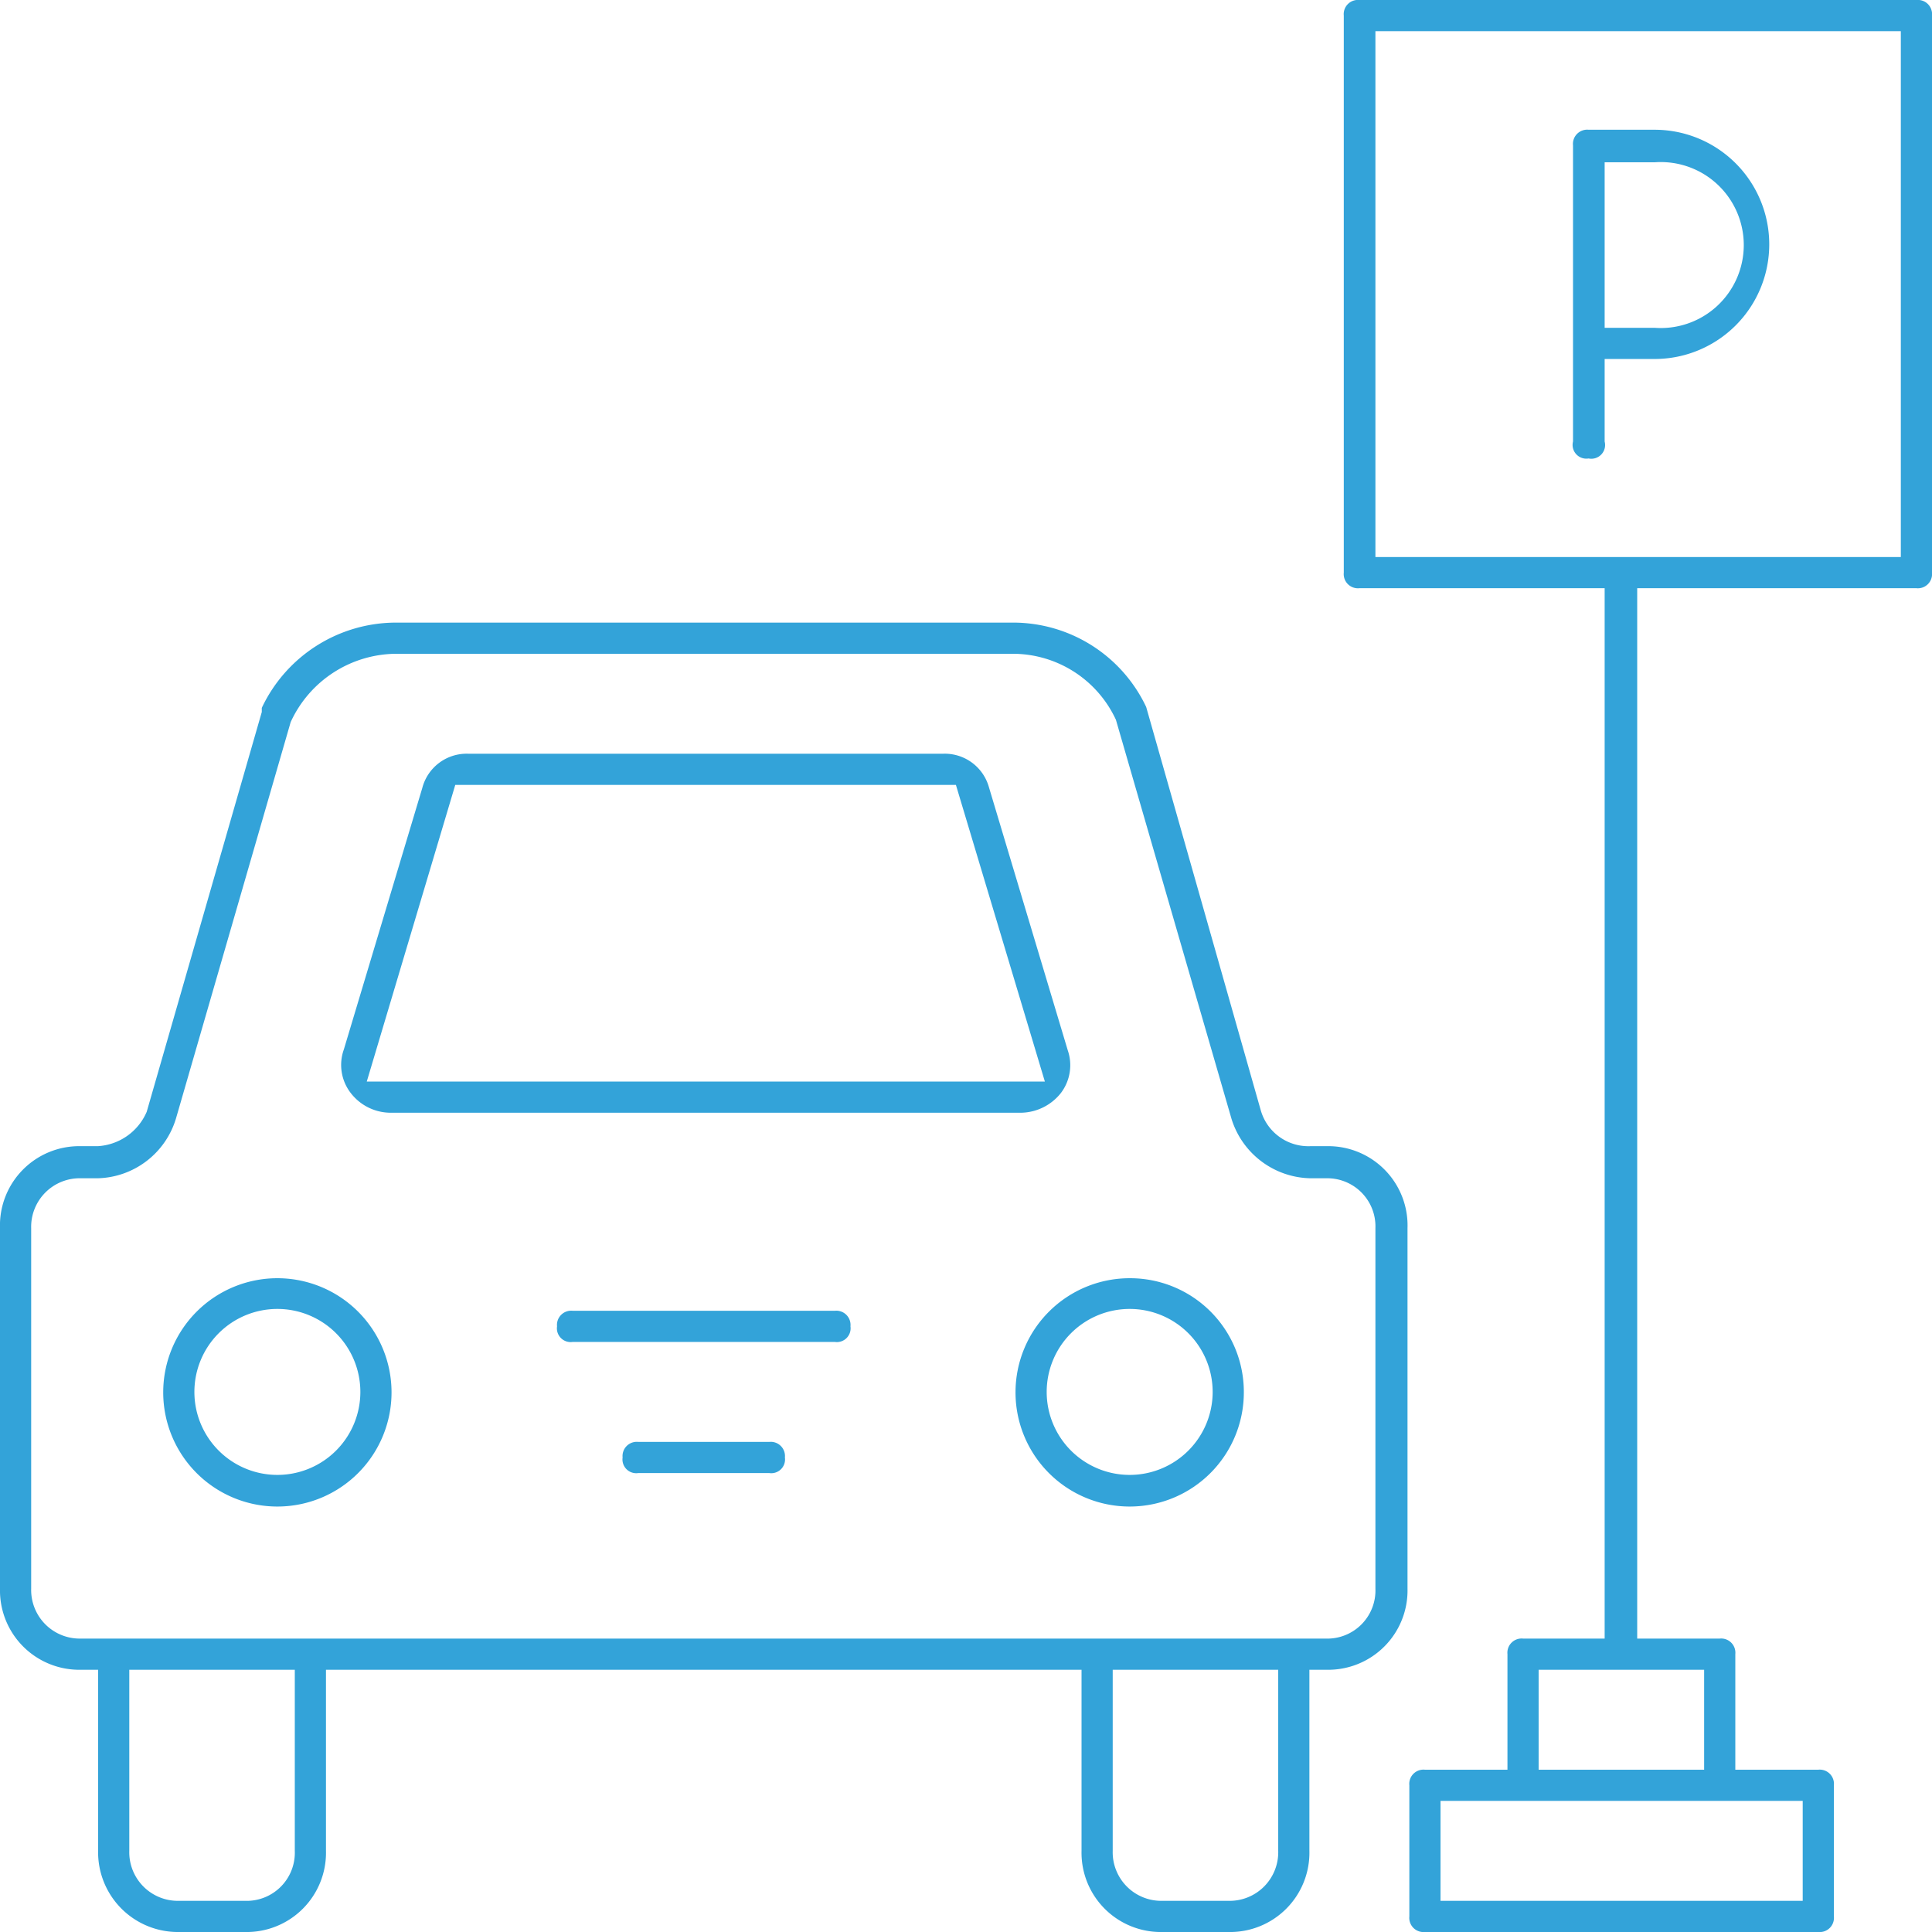
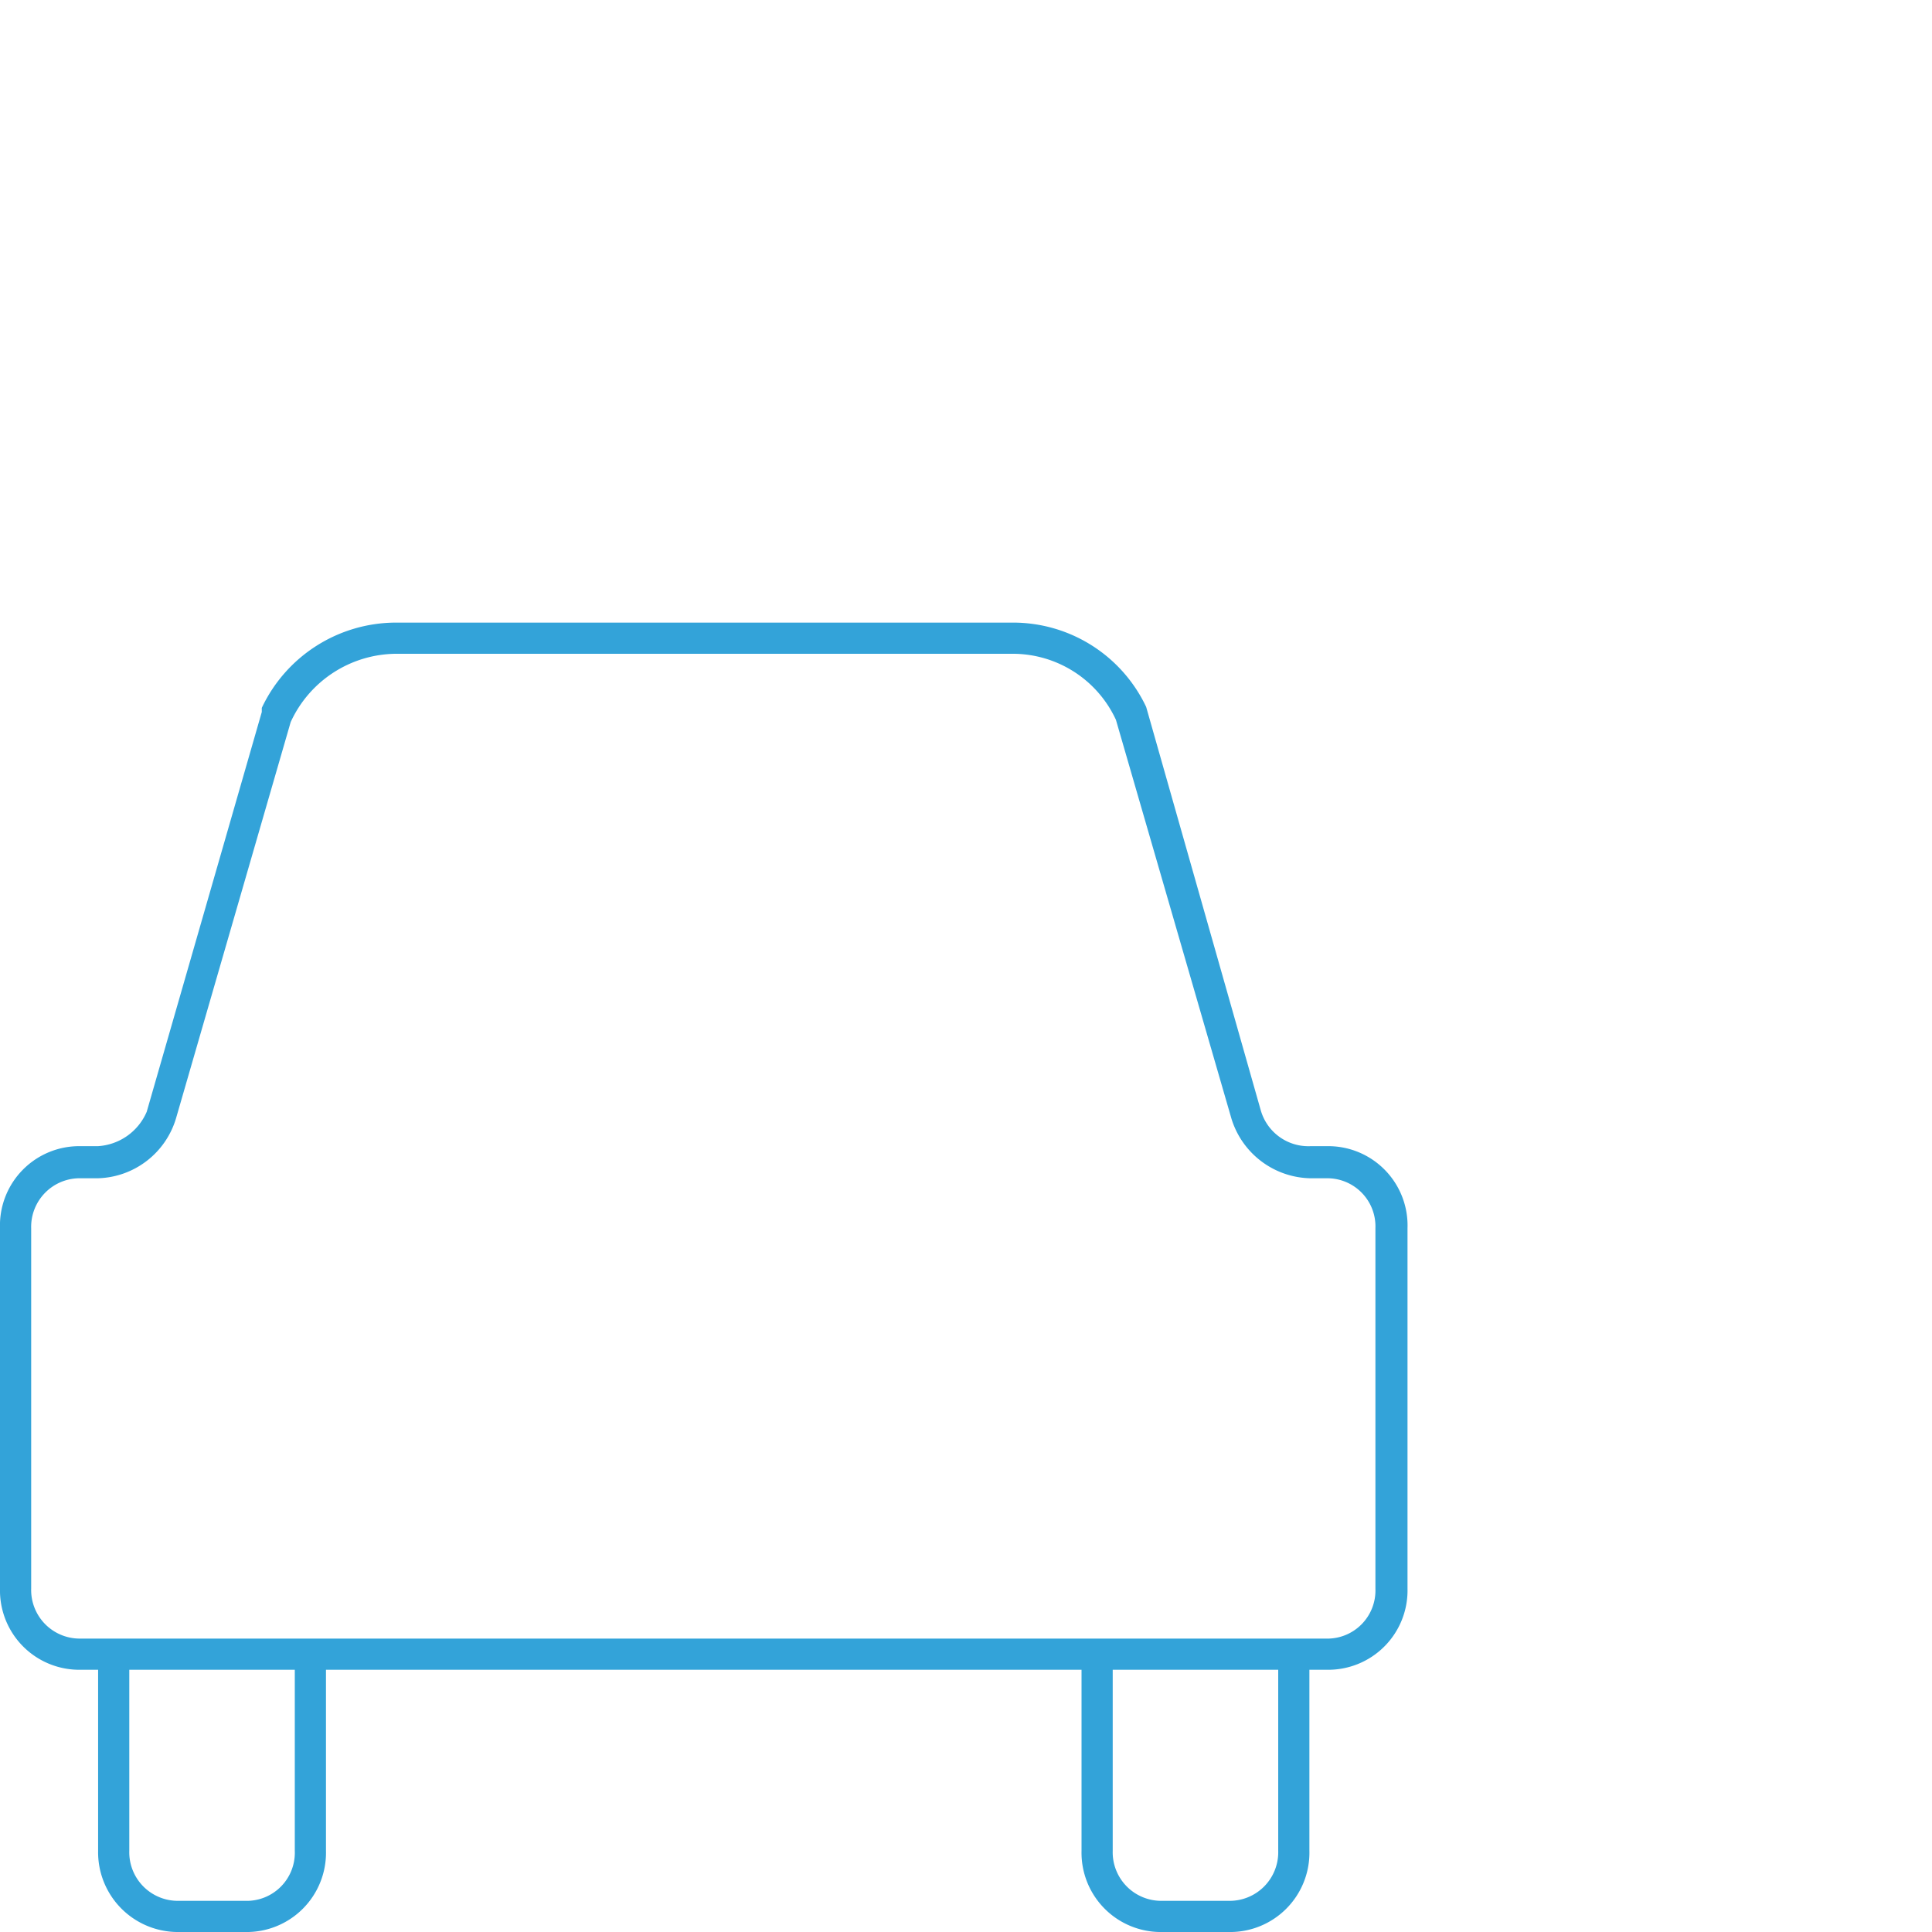
<svg xmlns="http://www.w3.org/2000/svg" fill="#33a3d9" viewBox="0 0 42.14 42.14">
  <title>Asset 312-pessoas</title>
  <g data-name="Layer 2">
    <g data-name="Layer 1">
      <path d="M28.93 25h-.35a1.08 1.08 0 0 1-1.08-.78l-2.5-8.8a3.21 3.21 0 0 0-2.91-1.84H8.63a3.24 3.24 0 0 0-2.92 1.86v.09L3.2 24.25a1.24 1.24 0 0 1-1.07.75h-.36A1.73 1.73 0 0 0 0 26.79v7.86a1.73 1.73 0 0 0 1.77 1.77h.37v3.95a1.74 1.74 0 0 0 1.77 1.77h1.43a1.73 1.73 0 0 0 1.77-1.77v-3.95h16.48v3.95a1.73 1.73 0 0 0 1.77 1.77h1.43a1.73 1.73 0 0 0 1.77-1.77v-3.95h.37a1.73 1.73 0 0 0 1.77-1.77v-7.86A1.73 1.73 0 0 0 28.93 25zM6.43 40.37a1.05 1.05 0 0 1-1.09 1.09H3.91a1.06 1.06 0 0 1-1.09-1.09v-3.95h3.61zm21.45 0a1.06 1.06 0 0 1-1.09 1.09h-1.43a1.06 1.06 0 0 1-1.09-1.09v-3.95h3.61zM30 34.65a1.05 1.05 0 0 1-1.09 1.09H1.77a1.06 1.06 0 0 1-1.09-1.09v-7.86a1.06 1.06 0 0 1 1.09-1.09h.36a1.83 1.83 0 0 0 1.71-1.31l2.5-8.64a2.55 2.55 0 0 1 2.29-1.49h13.44a2.48 2.48 0 0 1 2.27 1.44l2.52 8.7a1.84 1.84 0 0 0 1.72 1.3h.35A1.05 1.05 0 0 1 30 26.79z" />
-       <path d="M6.06 27.88a2.49 2.49 0 1 0 2.48 2.48 2.49 2.49 0 0 0-2.48-2.48zm0 4.29a1.81 1.81 0 1 1 1.8-1.81 1.81 1.81 0 0 1-1.8 1.81zm18.59-4.29a2.49 2.49 0 1 0 2.48 2.48 2.48 2.48 0 0 0-2.48-2.48zm0 4.29a1.81 1.81 0 1 1 1.8-1.81 1.81 1.81 0 0 1-1.8 1.81zm-7.87-.72h-2.86a.31.31 0 0 0-.34.34.3.3 0 0 0 .34.34h2.86a.3.3 0 0 0 .34-.34.31.31 0 0 0-.34-.34zm1.43-2.86h-5.72a.31.31 0 0 0-.34.34.3.3 0 0 0 .34.34h5.72a.3.3 0 0 0 .34-.34.31.31 0 0 0-.34-.34zm-9.72-4.32h13.8a1.13 1.13 0 0 0 .85-.43 1 1 0 0 0 .15-.93l-1.72-5.74a1 1 0 0 0-1-.73H10.21a1 1 0 0 0-1 .75l-1.71 5.7a1 1 0 0 0 .15.95 1.1 1.1 0 0 0 .84.43zm1.44-7.15h10.92l1.94 6.47H8zM41.8 0H29.65a.31.31 0 0 0-.34.34v12.15a.31.31 0 0 0 .34.34H35v22.91h-1.78a.31.31 0 0 0-.34.34v2.52h-1.8a.31.31 0 0 0-.34.34v2.86a.31.31 0 0 0 .34.34h8.58a.31.31 0 0 0 .34-.34v-2.86a.31.31 0 0 0-.34-.34h-1.81v-2.52a.31.31 0 0 0-.34-.34h-1.8V12.83h6.09a.31.31 0 0 0 .34-.34V.34A.31.31 0 0 0 41.8 0zm-2.48 39.28v2.18h-7.9v-2.18zm-2.15-2.86v2.18h-3.61v-2.18zm4.29-24.27H30V.68h11.46z" />
-       <path d="M34.65 10a.3.3 0 0 0 .35-.37v-1.8h1.09a2.49 2.49 0 1 0 0-5h-1.44a.31.31 0 0 0-.34.34v6.46a.3.3 0 0 0 .34.37zM35 3.54h1.09a1.81 1.81 0 1 1 0 3.61H35z" />
    </g>
  </g>
</svg>